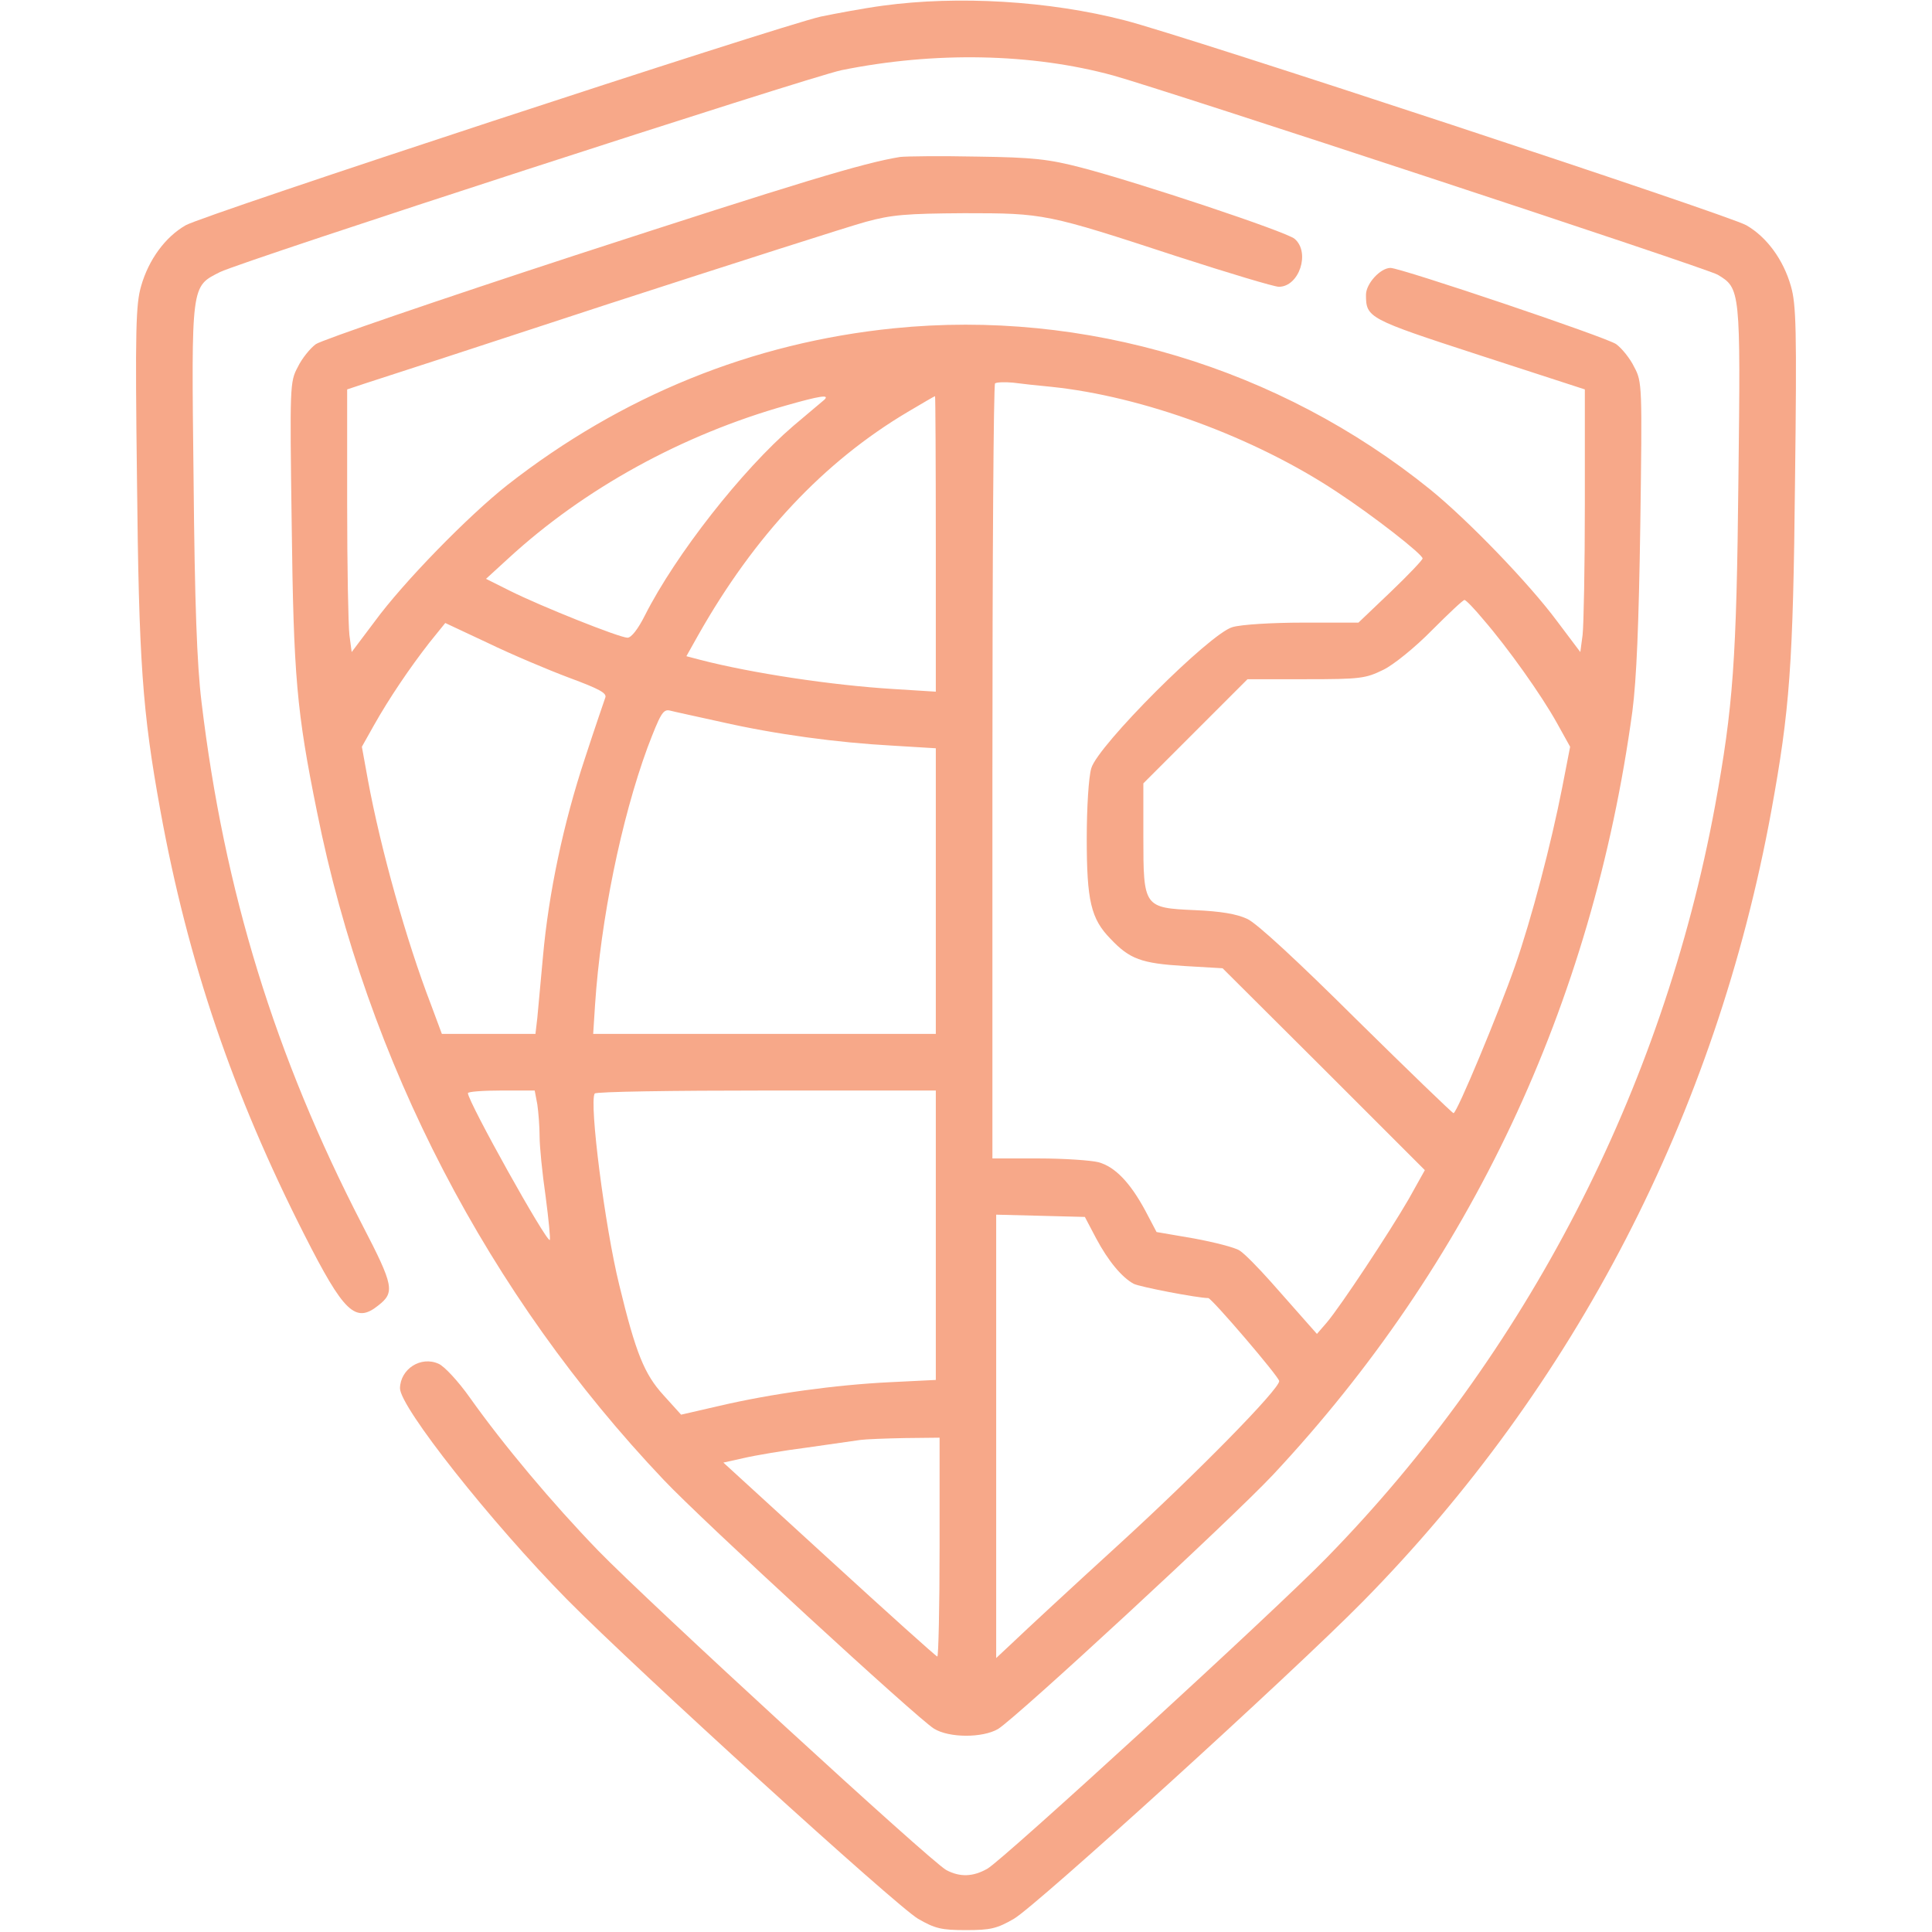
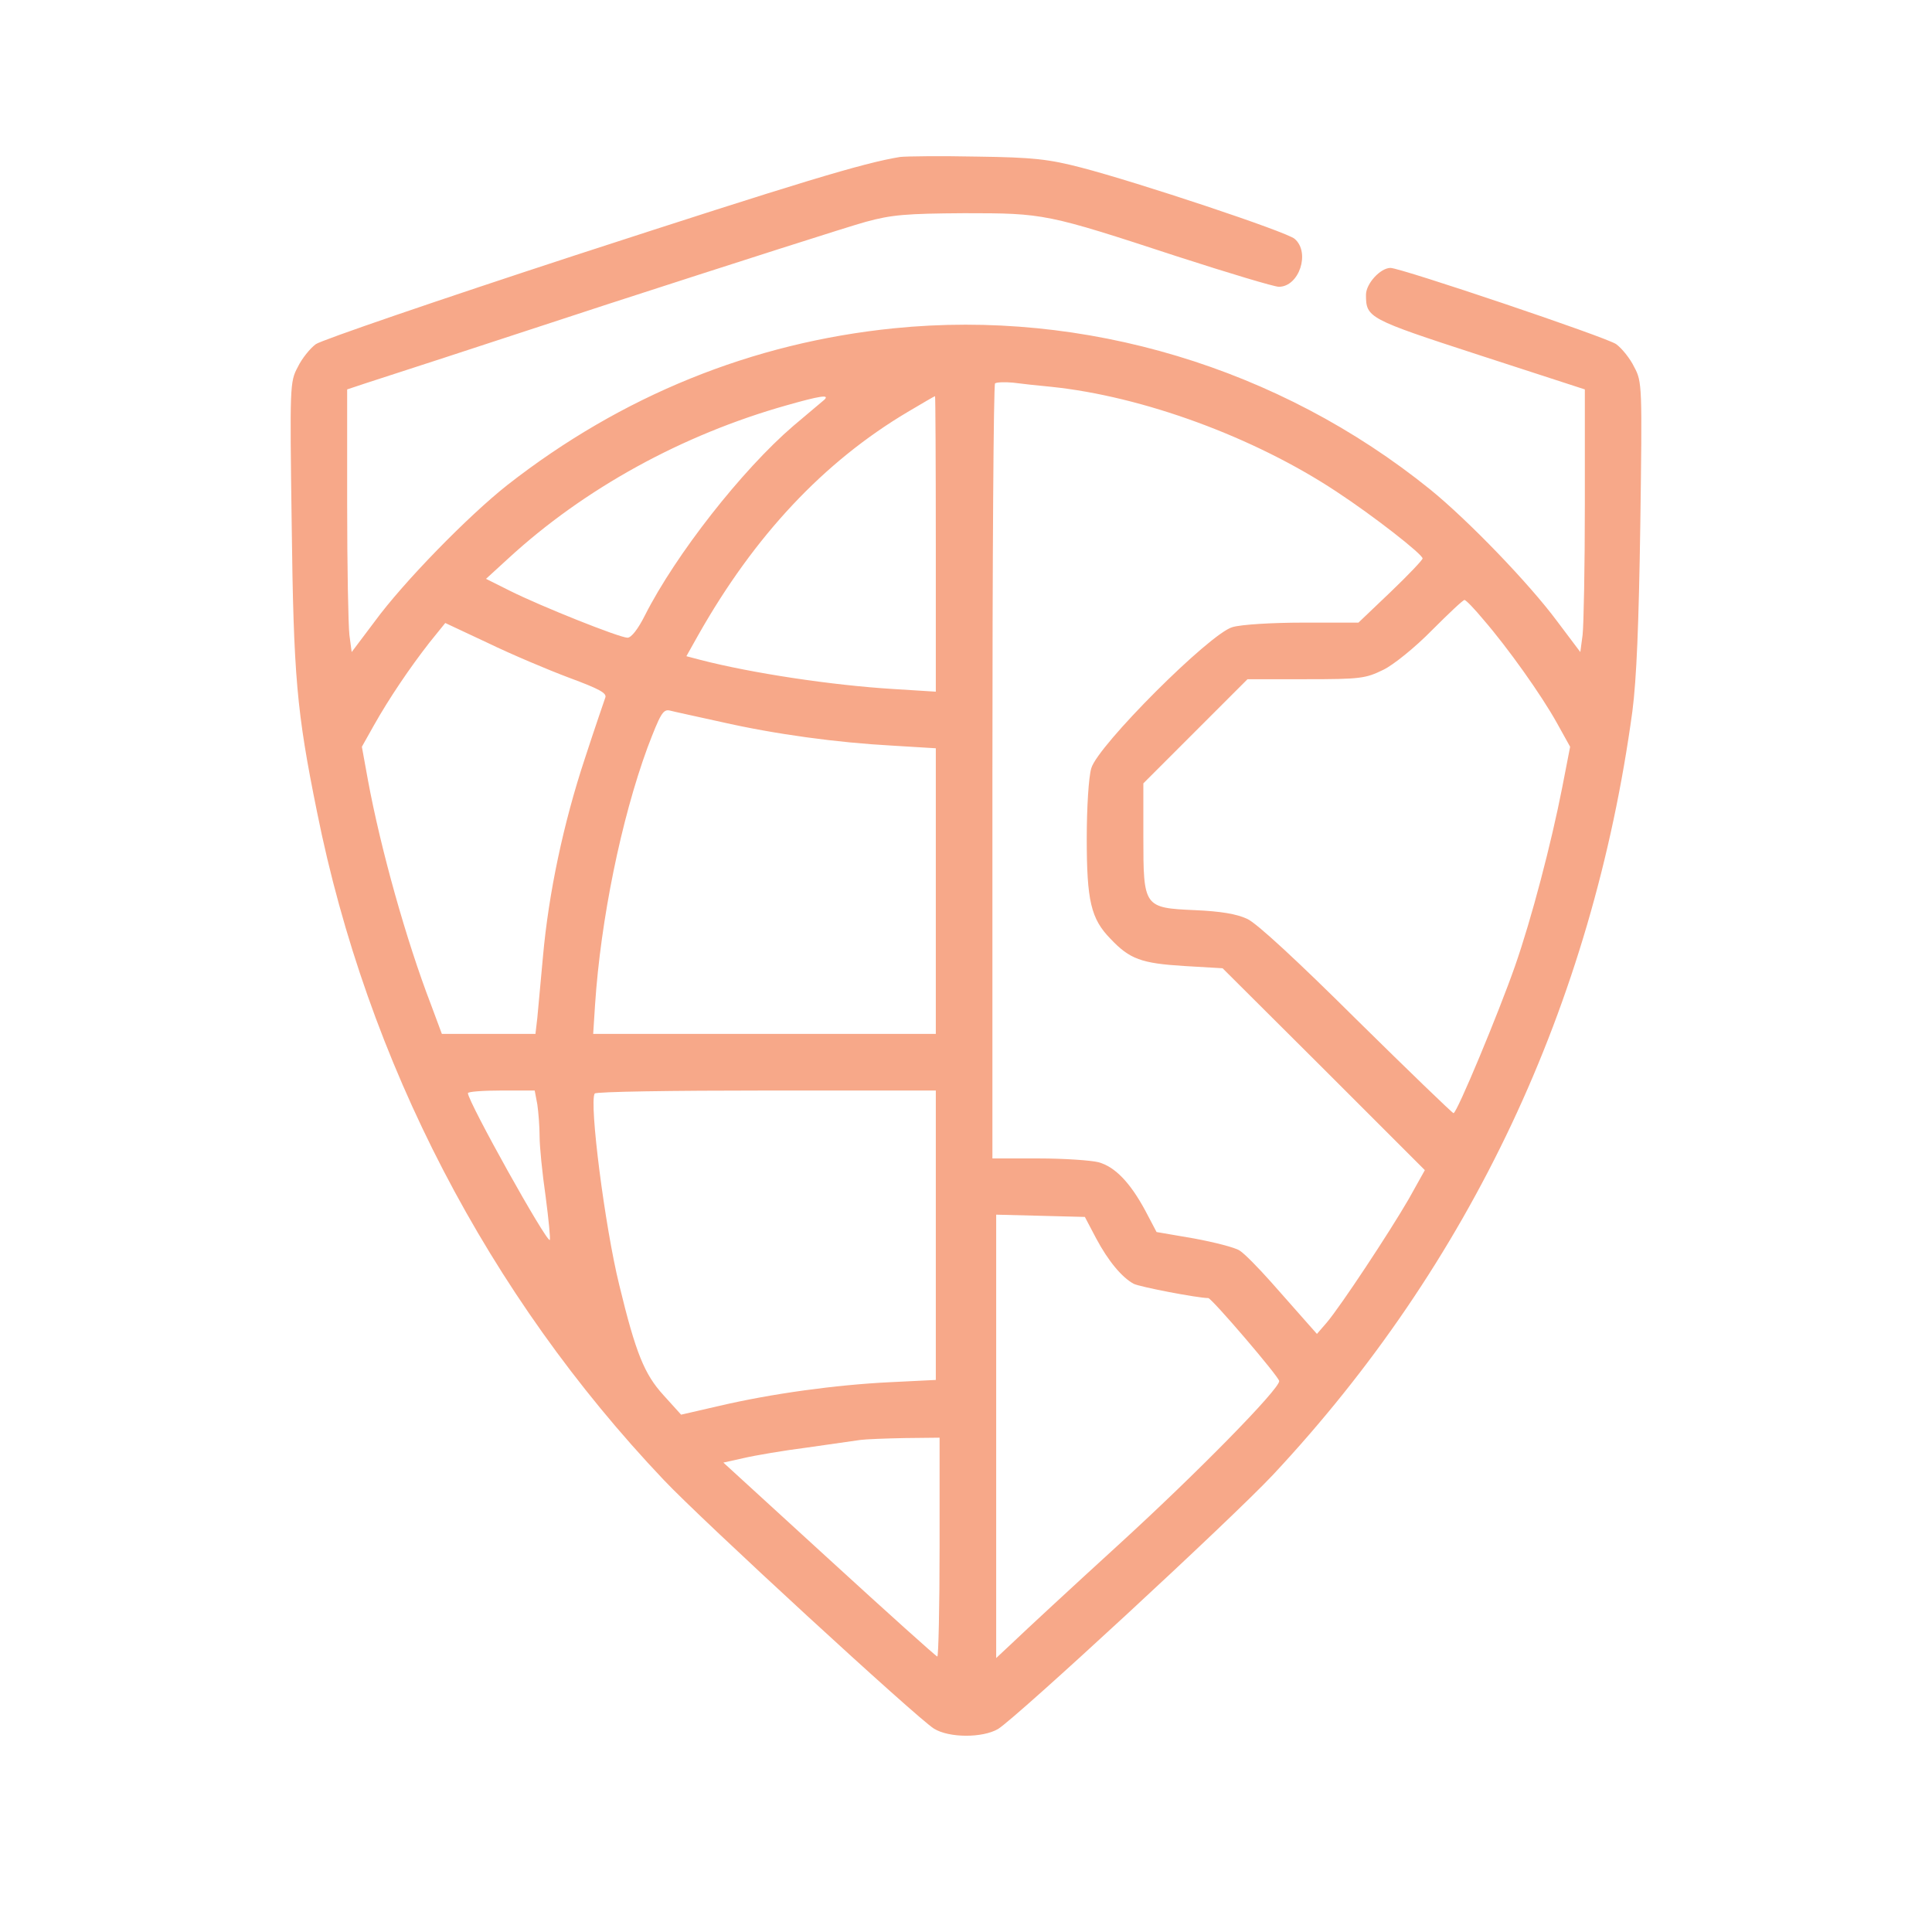
<svg xmlns="http://www.w3.org/2000/svg" width="682" height="682" viewBox="0 0 682 682" fill="none">
-   <path d="M311.695 1.998C304.769 2.93 294.912 4.795 289.717 5.861C274.132 9.457 71.663 75.926 65.536 79.522C58.343 83.652 52.482 91.644 49.818 100.968C47.953 107.362 47.687 116.153 48.353 169.035C49.019 233.638 50.218 250.955 56.611 286.12C66.335 339.535 82.186 386.156 107.495 435.974C121.348 463.28 125.477 467.277 133.47 460.883C139.464 456.221 139.064 453.956 127.875 432.377C97.105 372.836 79.123 314.626 71.131 247.758C69.532 234.704 68.733 213.125 68.333 169.035C67.534 99.902 67.401 101.234 77.657 96.04C85.783 92.043 285.188 27.307 297.043 24.776C329.944 18.116 364.177 18.782 392.949 26.641C411.198 31.702 602.611 94.707 606.341 96.972C614.333 101.767 614.466 102.167 613.667 169.035C613.001 233.372 611.802 249.489 605.408 284.522C586.893 384.691 538.807 477.8 468.342 549.863C450.493 568.245 353.921 656.691 348.593 659.622C343.531 662.552 338.869 662.686 334.074 660.155C328.745 657.357 228.71 565.447 211.127 547.332C195.009 530.681 177.693 510.035 165.971 493.518C161.842 487.657 156.78 482.195 154.782 481.396C148.522 478.599 141.329 483.261 141.195 490.054C141.195 496.714 173.164 537.208 200.204 564.648C225.113 589.823 316.358 672.809 324.083 677.338C330.077 680.801 332.342 681.334 341 681.334C349.658 681.334 351.923 680.801 357.917 677.338C365.909 672.676 456.088 590.756 481.13 565.314C555.99 489.255 605.675 393.216 625.256 286.387C631.783 250.555 632.981 234.97 633.647 169.701C634.313 116.153 634.047 107.362 632.182 100.968C629.518 91.644 623.657 83.652 616.464 79.522C610.337 75.926 417.992 12.521 397.079 7.193C370.305 0.266 338.203 -1.598 311.695 1.998Z" fill="#F7A889" />
  <path d="M317.689 55.412C304.636 57.544 282.257 64.337 203.268 90.045C154.782 105.896 113.622 120.016 111.491 121.481C109.493 122.946 106.563 126.543 105.097 129.606C102.3 134.801 102.3 136.267 102.966 185.019C103.632 238.833 104.698 251.088 111.891 286.52C129.607 374.967 172.365 457.153 234.304 522.422C247.625 536.542 323.817 606.607 329.678 610.203C335.006 613.533 346.861 613.533 352.322 610.337C359.116 606.074 434.375 536.542 449.294 520.691C518.959 446.23 562.117 354.72 576.237 251.088C577.702 239.765 578.501 220.584 579.034 185.019C579.7 136.267 579.7 134.801 576.903 129.606C575.438 126.543 572.507 122.946 570.509 121.481C567.179 119.083 494.45 94.574 490.854 94.574C487.257 94.574 482.195 100.169 482.195 104.031C482.195 112.157 482.861 112.556 522.156 125.344L559.453 137.465V177.826C559.453 199.938 559.053 220.851 558.654 224.181L557.855 230.175L549.729 219.385C539.872 206.065 518.293 183.687 504.84 172.764C451.559 129.74 382.826 109.093 315.558 115.886C265.474 120.948 219.386 139.73 179.158 171.166C165.305 182.088 142.394 205.532 132.271 219.385L124.145 230.175L123.346 224.181C122.946 220.851 122.547 199.938 122.547 177.693V137.465L128.941 135.334C132.404 134.268 171.166 121.614 214.99 107.228C258.947 92.975 299.707 79.922 305.568 78.323C314.759 75.792 319.954 75.393 340.334 75.26C368.706 75.26 369.372 75.393 415.727 90.578C433.843 96.439 449.827 101.234 451.425 101.234C458.618 101.234 462.614 89.113 457.02 84.317C454.089 81.787 401.607 64.337 381.627 59.142C370.305 56.212 364.843 55.545 344.996 55.279C332.209 55.013 319.954 55.146 317.689 55.412ZM370.971 136.533C403.339 139.863 442.634 154.249 471.805 173.563C484.993 182.222 502.176 195.675 502.176 197.14C502.176 197.673 497.114 203.001 490.854 208.995L479.531 219.785H460.084C449.161 219.785 438.105 220.451 435.041 221.383C427.049 223.648 387.488 263.209 385.223 271.201C384.291 274.265 383.625 285.188 383.625 295.977C383.625 317.956 385.09 324.349 392.017 331.409C398.81 338.602 402.939 340.067 417.991 341L431.578 341.799L467.277 377.364L502.975 413.063L497.247 423.319C490.454 435.041 473.404 460.883 468.342 466.877L464.879 470.873L460.75 466.211C458.485 463.68 453.024 457.419 448.628 452.491C444.232 447.562 439.304 442.501 437.572 441.435C435.974 440.369 428.648 438.504 421.455 437.172L408.268 434.908L404.271 427.315C398.943 417.458 393.615 411.864 387.754 410.265C385.09 409.599 375.633 408.933 366.708 408.933H350.324V272.667C350.324 197.673 350.724 135.867 351.257 135.334C351.789 134.935 354.587 134.801 357.517 135.068C360.581 135.467 366.575 136.133 370.971 136.533ZM291.049 141.062C290.25 141.728 285.321 145.857 279.993 150.386C262.011 165.838 238.567 195.675 227.644 217.254C225.246 222.049 222.849 225.113 221.517 225.113C218.72 225.113 191.013 214.057 180.091 208.596L171.566 204.333L179.425 197.14C206.198 172.498 240.831 153.45 277.729 143.06C289.45 139.73 292.914 139.197 291.049 141.062ZM330.344 192.079V244.161L315.425 243.229C293.58 241.897 265.474 237.634 247.358 232.972L242.296 231.64L246.559 224.047C266.406 189.015 290.782 163.04 320.354 145.458C325.548 142.394 329.811 139.863 330.077 139.863C330.211 139.863 330.344 163.307 330.344 192.079ZM523.755 218.853C532.28 228.71 544.135 245.36 549.596 255.217L554.258 263.609L551.461 277.995C547.598 297.709 540.671 324.216 534.811 341C529.083 357.384 514.297 392.949 513.098 392.949C512.699 392.949 497.247 378.03 478.865 359.915C458.086 339.268 443.566 325.815 440.236 324.349C436.507 322.618 430.912 321.685 421.854 321.286C403.739 320.486 403.605 320.22 403.605 295.311V276.529L421.988 258.147L440.37 239.765H461.016C480.33 239.765 482.062 239.499 488.323 236.435C491.919 234.704 499.645 228.443 505.506 222.449C511.367 216.588 516.429 211.793 516.961 211.793C517.494 211.793 520.558 214.99 523.755 218.853ZM200.87 239.233C211.66 243.229 214.324 244.694 213.658 246.292C213.258 247.491 209.928 257.082 206.465 267.738C198.872 290.649 193.677 315.292 191.679 337.536C190.88 346.461 189.948 356.185 189.681 359.249L189.015 364.976H172.498H155.981L152.118 354.586C143.46 332.075 134.402 299.84 129.873 275.331L127.742 263.609L132.004 256.016C137.332 246.559 144.525 235.902 151.585 226.845L157.18 219.918L172.232 226.978C180.49 230.974 193.411 236.435 200.87 239.233ZM254.418 254.817C273.732 259.213 295.445 262.144 315.025 263.209L330.344 264.142V314.626V364.976H269.87H209.395L210.061 354.586C212.059 324.616 219.252 289.317 228.577 263.875C233.105 252.02 234.038 250.288 236.436 250.821C237.901 251.221 246.026 252.952 254.418 254.817ZM189.681 389.885C190.081 392.683 190.48 397.744 190.48 401.208C190.48 404.671 191.413 414.128 192.612 422.387C193.677 430.512 194.343 437.439 194.077 437.705C193.011 438.771 165.305 389.086 165.172 385.889C165.172 385.356 170.5 384.957 177.027 384.957H188.749L189.681 389.885ZM330.344 435.974V487.124L314.093 487.923C295.045 488.855 272.534 491.919 253.752 496.315L240.432 499.378L234.171 492.452C227.511 485.126 224.447 477.799 218.586 453.556C213.525 433.043 207.93 389.219 209.928 386.022C210.328 385.356 237.501 384.957 270.536 384.957H330.344V435.974ZM386.955 437.172C391.218 445.165 396.013 450.892 400.142 453.157C402.007 454.222 422.787 458.219 426.516 458.219C427.715 458.219 451.559 486.058 451.559 487.523C451.559 490.454 422.387 520.158 394.814 545.333C378.03 560.652 361.513 575.97 358.05 579.3L351.656 585.294V507.104V428.781L367.374 429.18L382.959 429.58L386.955 437.172ZM331.676 546.133C331.676 567.312 331.276 584.762 330.877 584.762C330.477 584.762 313.294 569.31 292.78 550.528L255.35 516.295L262.543 514.697C266.539 513.764 276.663 512.033 285.055 510.967C293.446 509.768 301.838 508.569 303.703 508.303C305.568 508.037 312.628 507.77 319.421 507.637L331.676 507.504V546.133Z" fill="#F7A889" />
</svg>